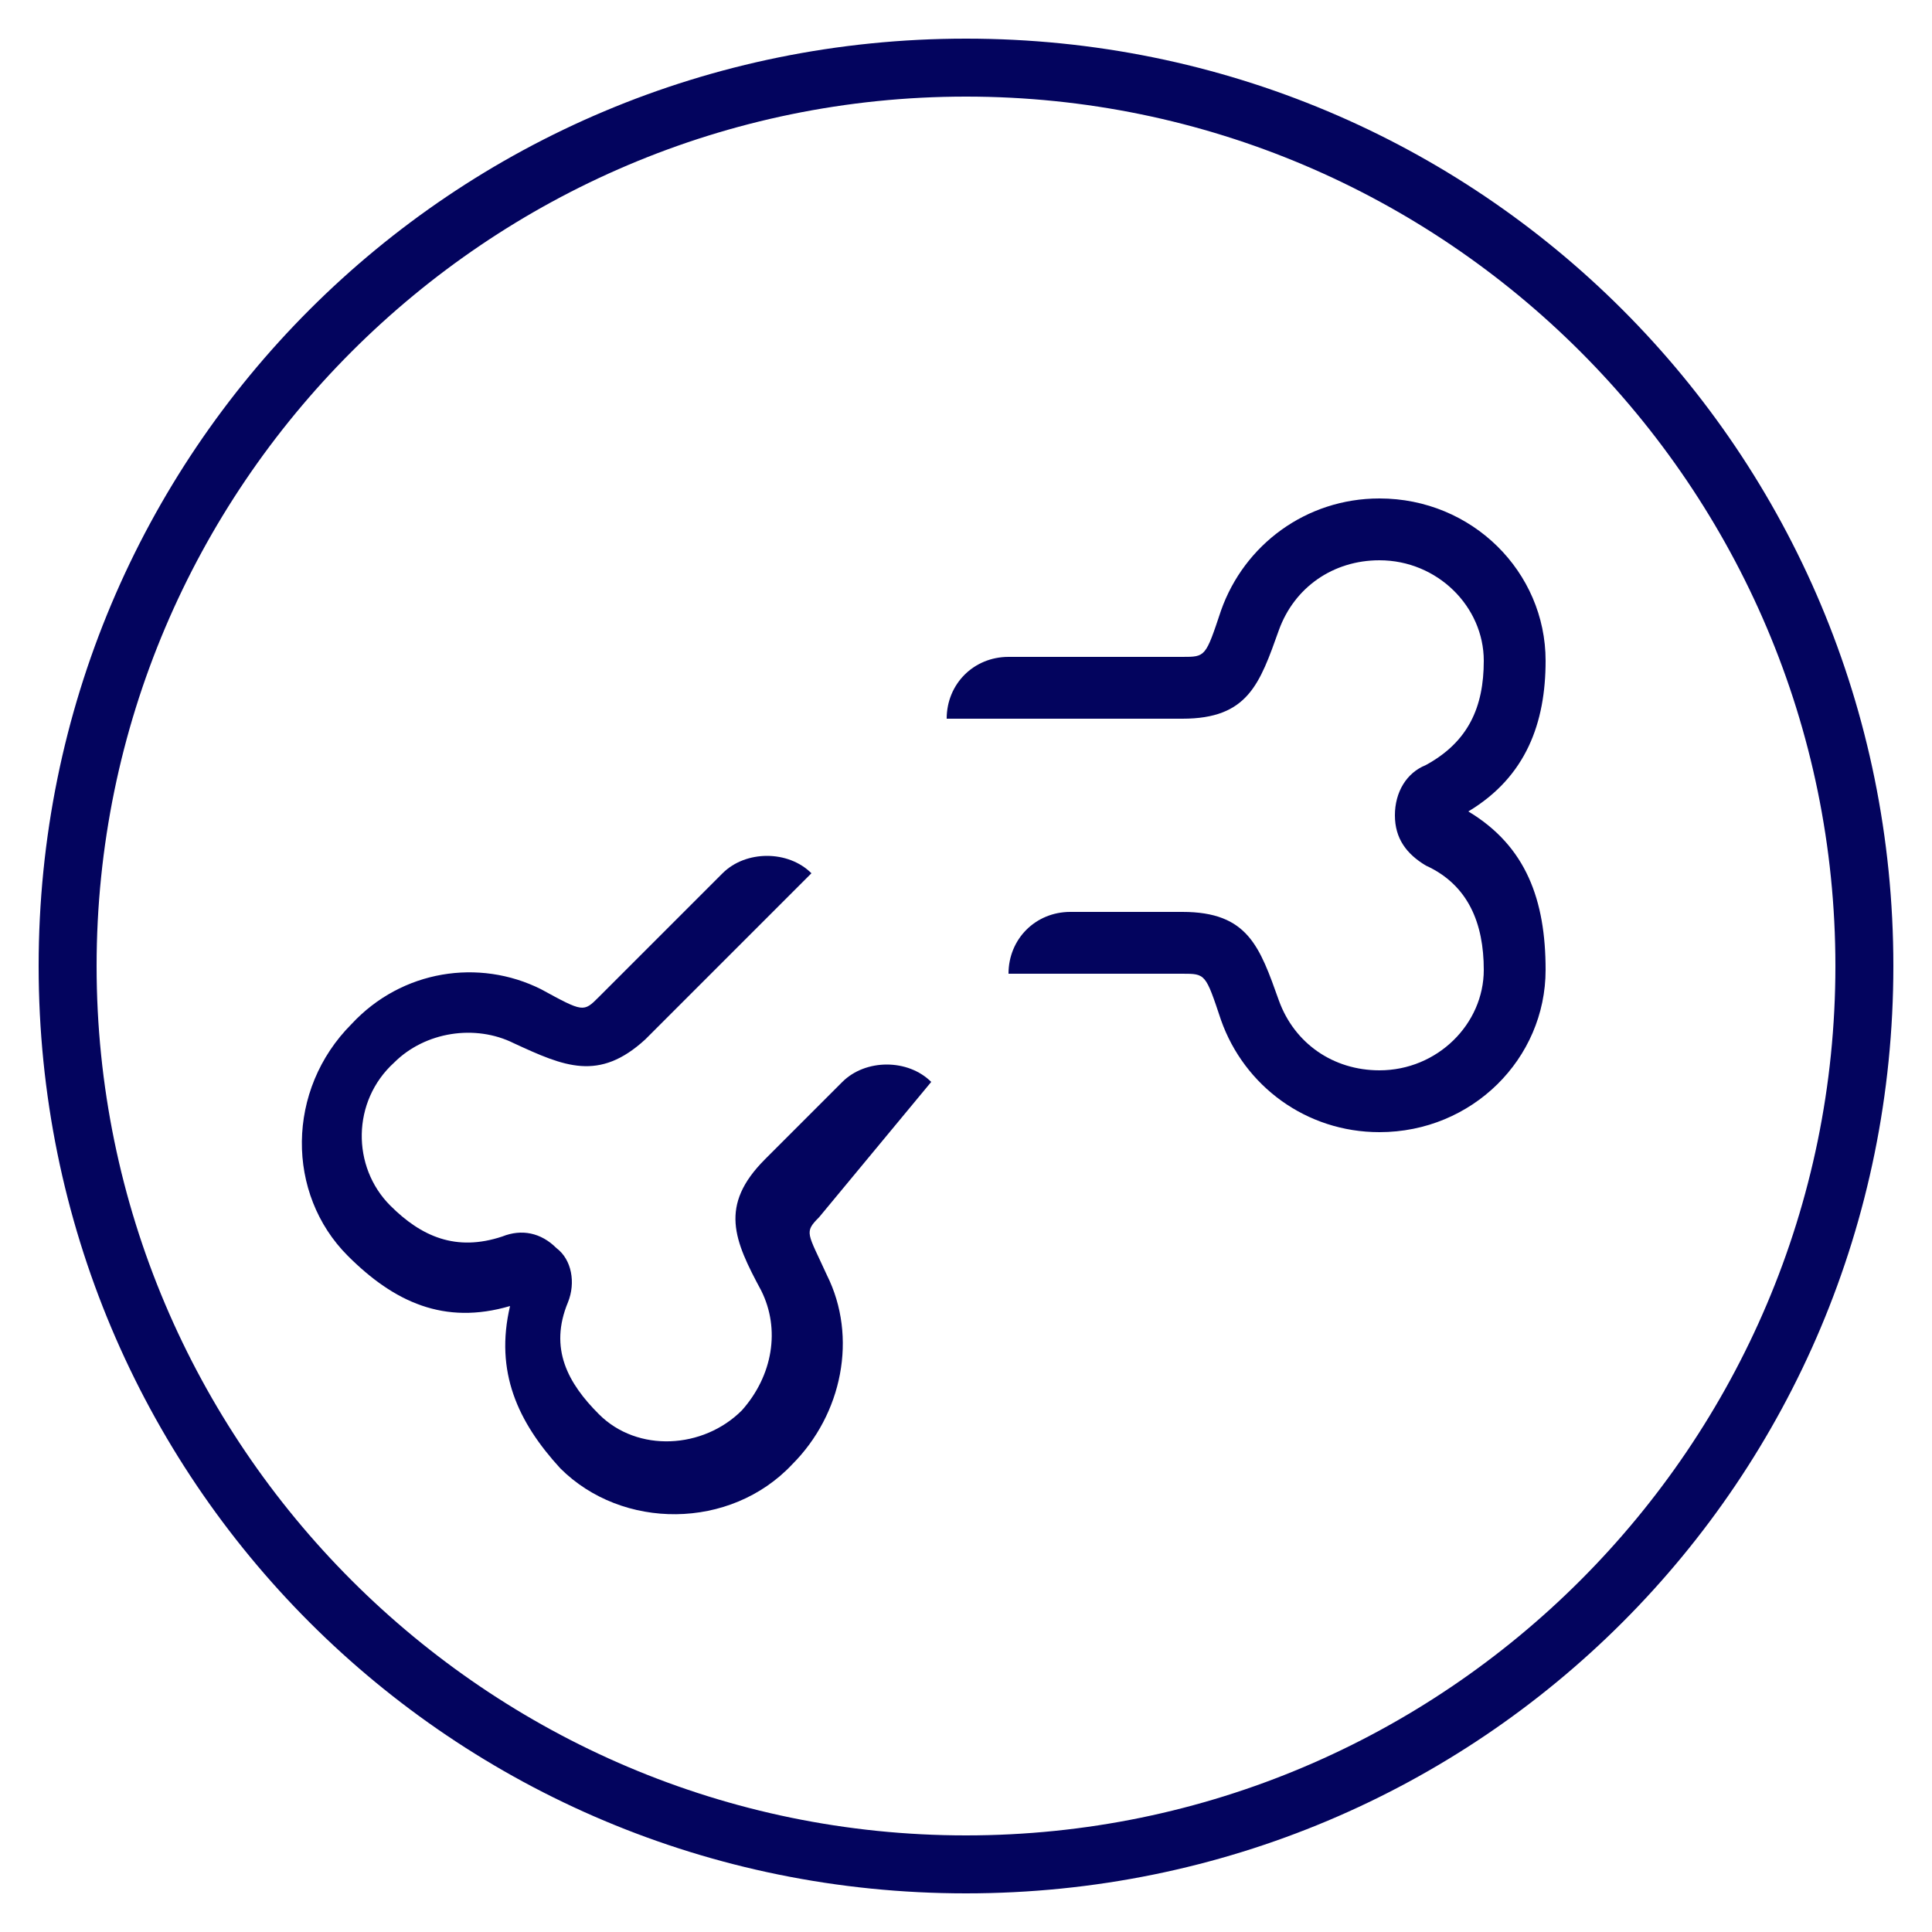
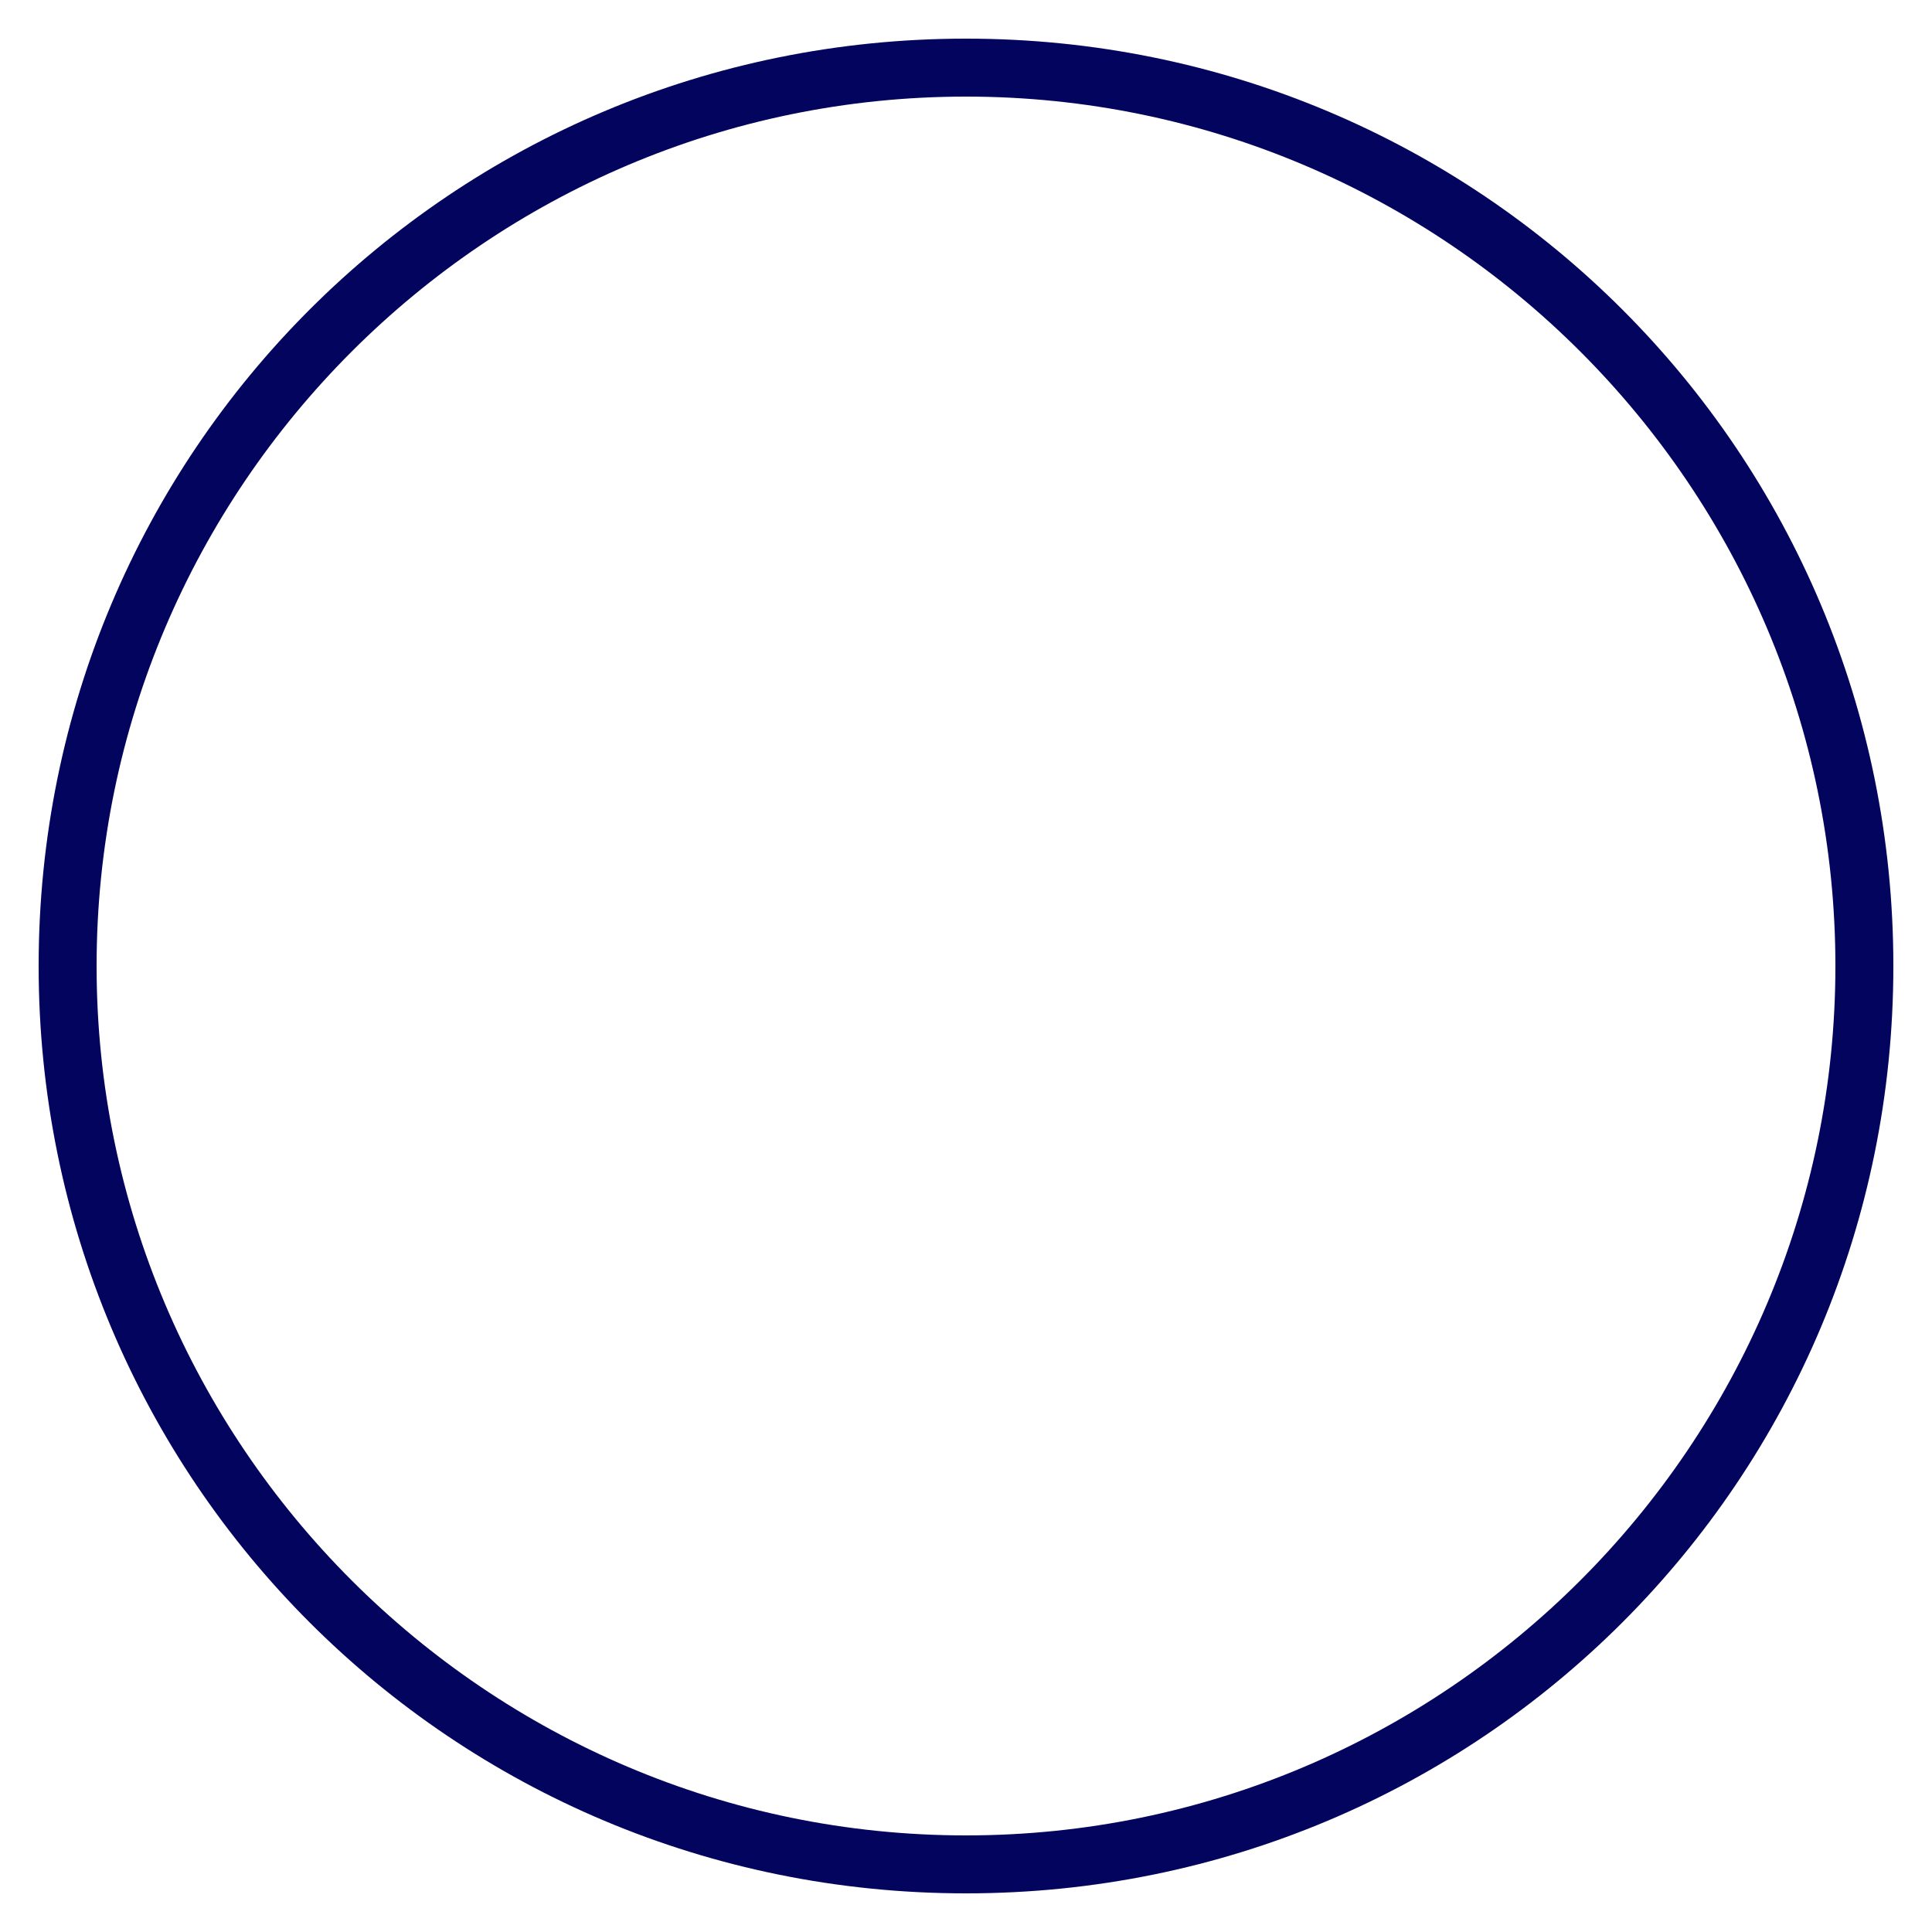
<svg xmlns="http://www.w3.org/2000/svg" version="1.1" id="Layer_1" x="0px" y="0px" viewBox="0 0 50 50" style="enable-background:new 0 0 50 50;" xml:space="preserve" height="100px" width="100px" transform="rotate(0) scale(1, 1)">
  <style type="text/css">.st0 { fill: #03045e; }</style>
  <g>
    <path class="st0" d="M25,2.5c12.4,0,22.5,10.1,22.5,22.5S37.4,47.5,25,47.5S2.5,37.4,2.5,25S12.6,2.5,25,2.5 M25,1&#10;&#09;&#09;C11.7,1,1,11.7,1,25s10.7,24,24,24s24-10.7,24-24S38.3,1,25,1L25,1z" />
  </g>
-   <path class="st0" d="M38,21c1.5-0.9,2-2.3,2-3.9c0-2.3-1.9-4.2-4.3-4.2c-1.9,0-3.5,1.2-4.1,2.9c-0.4,1.2-0.4,1.2-1,1.2h-4.5&#10;&#09;c-0.9,0-1.6,0.7-1.6,1.6h6.1c1.7,0,2-0.9,2.5-2.3c0.4-1.1,1.4-1.8,2.6-1.8c1.5,0,2.7,1.2,2.7,2.6c0,1.2-0.4,2.1-1.5,2.7l0,0&#10;&#09;c-0.5,0.2-0.8,0.7-0.8,1.3s0.3,1,0.8,1.3l0,0c1.1,0.5,1.5,1.5,1.5,2.7c0,1.4-1.2,2.6-2.7,2.6c-1.2,0-2.2-0.7-2.6-1.8&#10;&#09;c-0.5-1.4-0.8-2.3-2.5-2.3h-2.9c-0.9,0-1.6,0.7-1.6,1.6h4.5c0.6,0,0.6,0,1,1.2c0.6,1.7,2.2,2.9,4.1,2.9c2.4,0,4.3-1.9,4.3-4.2&#10;&#09;C40,23.3,39.5,21.9,38,21z M24.1,28c-0.6-0.6-1.7-0.6-2.3,0l-2,2c-1.2,1.2-0.8,2.1-0.1,3.4c0.5,1,0.3,2.2-0.5,3.1&#10;&#09;c-1,1-2.7,1.1-3.7,0.1c-0.8-0.8-1.3-1.7-0.8-2.9l0,0c0.2-0.5,0.1-1.1-0.3-1.4c-0.4-0.4-0.9-0.5-1.4-0.3l0,0c-1.2,0.4-2.1,0-2.9-0.8&#10;&#09;c-1-1-1-2.7,0.1-3.7c0.8-0.8,2.1-1,3.1-0.5c1.3,0.6,2.2,1,3.4-0.1l4.3-4.3c-0.6-0.6-1.7-0.6-2.3,0l-3.2,3.2&#10;&#09;c-0.4,0.4-0.4,0.4-1.5-0.2c-1.6-0.8-3.6-0.5-4.9,0.9c-1.7,1.7-1.7,4.4-0.1,6c1.2,1.2,2.5,1.8,4.2,1.3c-0.4,1.7,0.2,3,1.3,4.2&#10;&#09;c1.6,1.6,4.4,1.6,6-0.1c1.3-1.3,1.7-3.3,0.9-4.9c-0.5-1.1-0.6-1.1-0.2-1.5L24.1,28L24.1,28z" />
</svg>